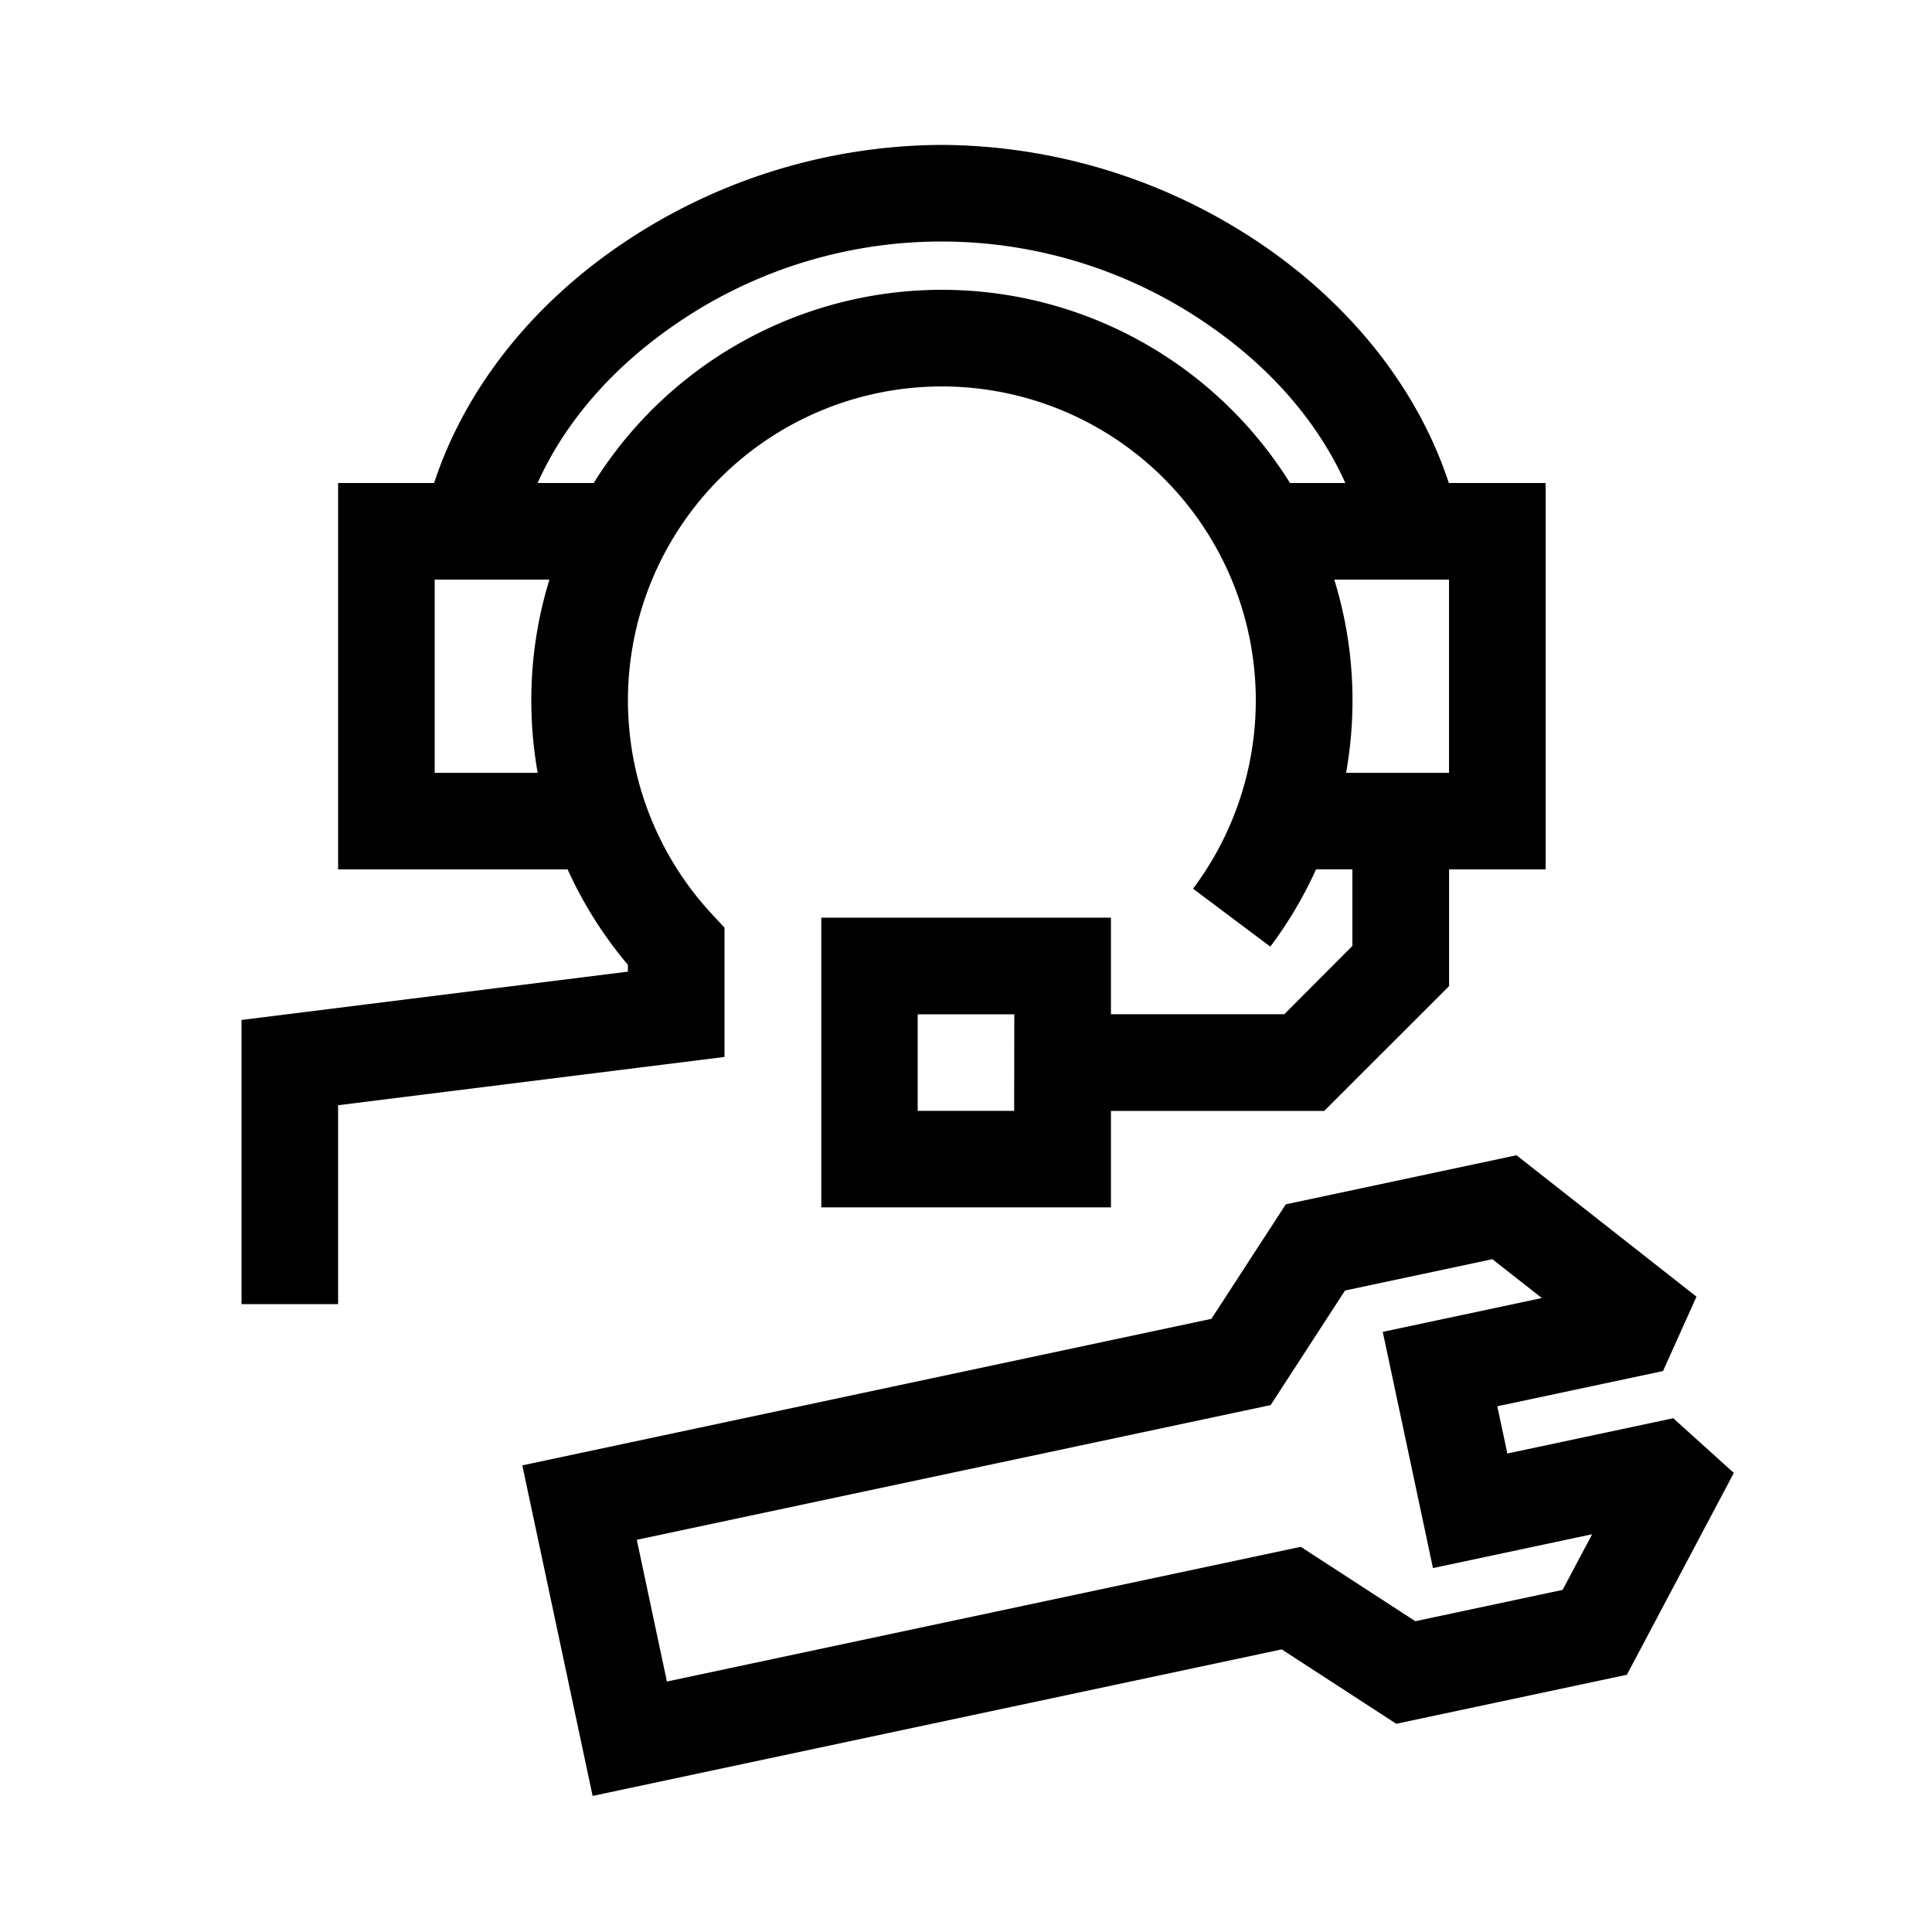
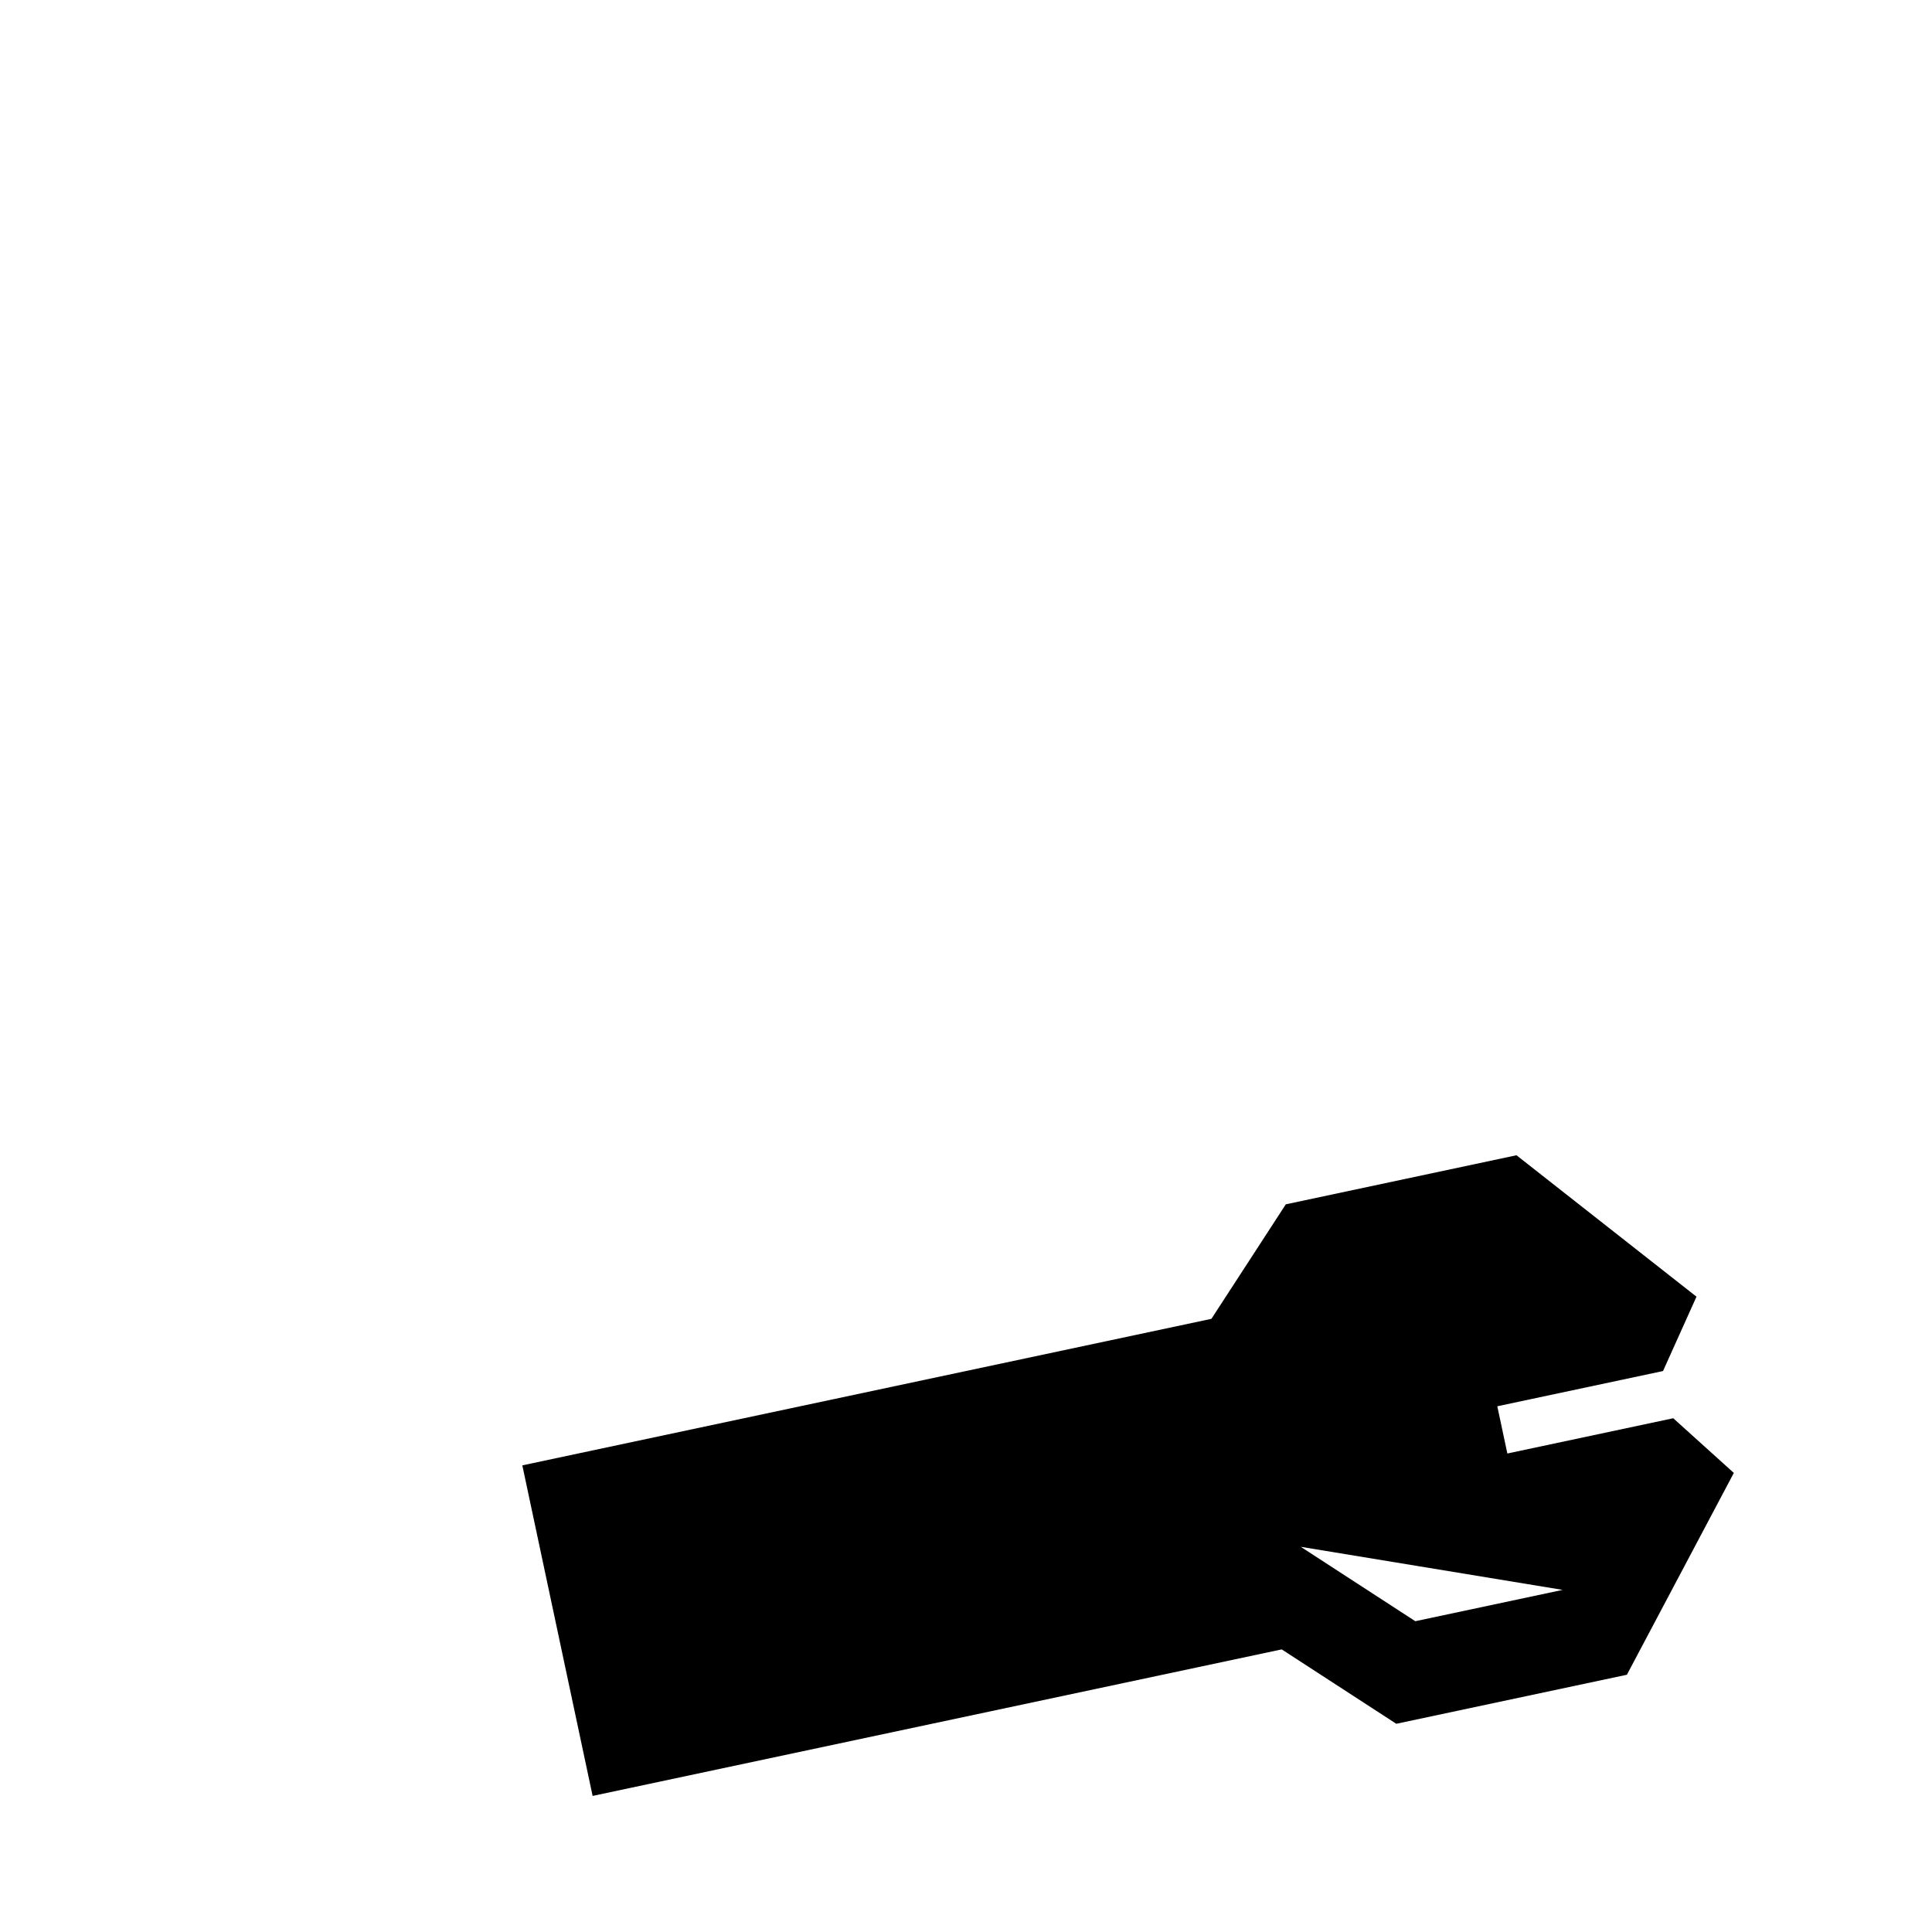
<svg xmlns="http://www.w3.org/2000/svg" id="icon" viewBox="0 0 566.93 566.93">
-   <path d="M491,416.17l-48.68,10.35-2.95-13.86L488,402.32l9.82-21.82L445,339,377.31,353.4,355.48,387,153.27,430l20.63,97,202.21-43,33.62,21.83,67.67-14.39,31.38-59.22Zm-32.46,50.37-43.23,9.19L381.7,453.9l-186,39.53-8.84-41.59,186-39.53,21.83-33.62,43.23-9.19,14.52,11.4-46.68,9.92,14.73,69.32,46.71-9.93Z" />
-   <path d="M212.6,272.22l-3.78-4.08a92.12,92.12,0,1,1,141.27-7.36l22.67,17a120.75,120.75,0,0,0,13.43-22.68h10.66v22.47l-20,20.05H326V269.29h-85v85h85V326h62.57l36.65-36.64V255.12h28.34V141.73H425.15c-8.67-26.34-27-50.28-52.47-68.32a168.7,168.7,0,0,0-96.3-30.89h-.23a168.73,168.73,0,0,0-96.31,30.89c-25.49,18-43.79,42-52.46,68.32H99.21V255.12h67.36a120.35,120.35,0,0,0,17.68,28v2L70.87,299.3v83.38H99.21V324.32L212.6,310.15Zm85,53.76H269.29V297.64h28.35Zm93.89-155.9H425.2v56.69H395a121.89,121.89,0,0,0,1.88-21.26A120,120,0,0,0,391.53,170.08ZM196.22,96.55a137.59,137.59,0,0,1,160.09,0c17.53,12.41,30.76,28.05,38.47,45.18H378.54a120.4,120.4,0,0,0-204.32,0H157.75C165.45,124.6,178.69,109,196.22,96.55ZM127.56,226.77V170.08h33.67a120,120,0,0,0-5.32,35.43,121.17,121.17,0,0,0,1.87,21.26Z" />
+   <path d="M491,416.17l-48.68,10.35-2.95-13.86L488,402.32l9.82-21.82L445,339,377.31,353.4,355.48,387,153.27,430l20.63,97,202.21-43,33.62,21.83,67.67-14.39,31.38-59.22Zm-32.46,50.37-43.23,9.19L381.7,453.9Z" />
</svg>